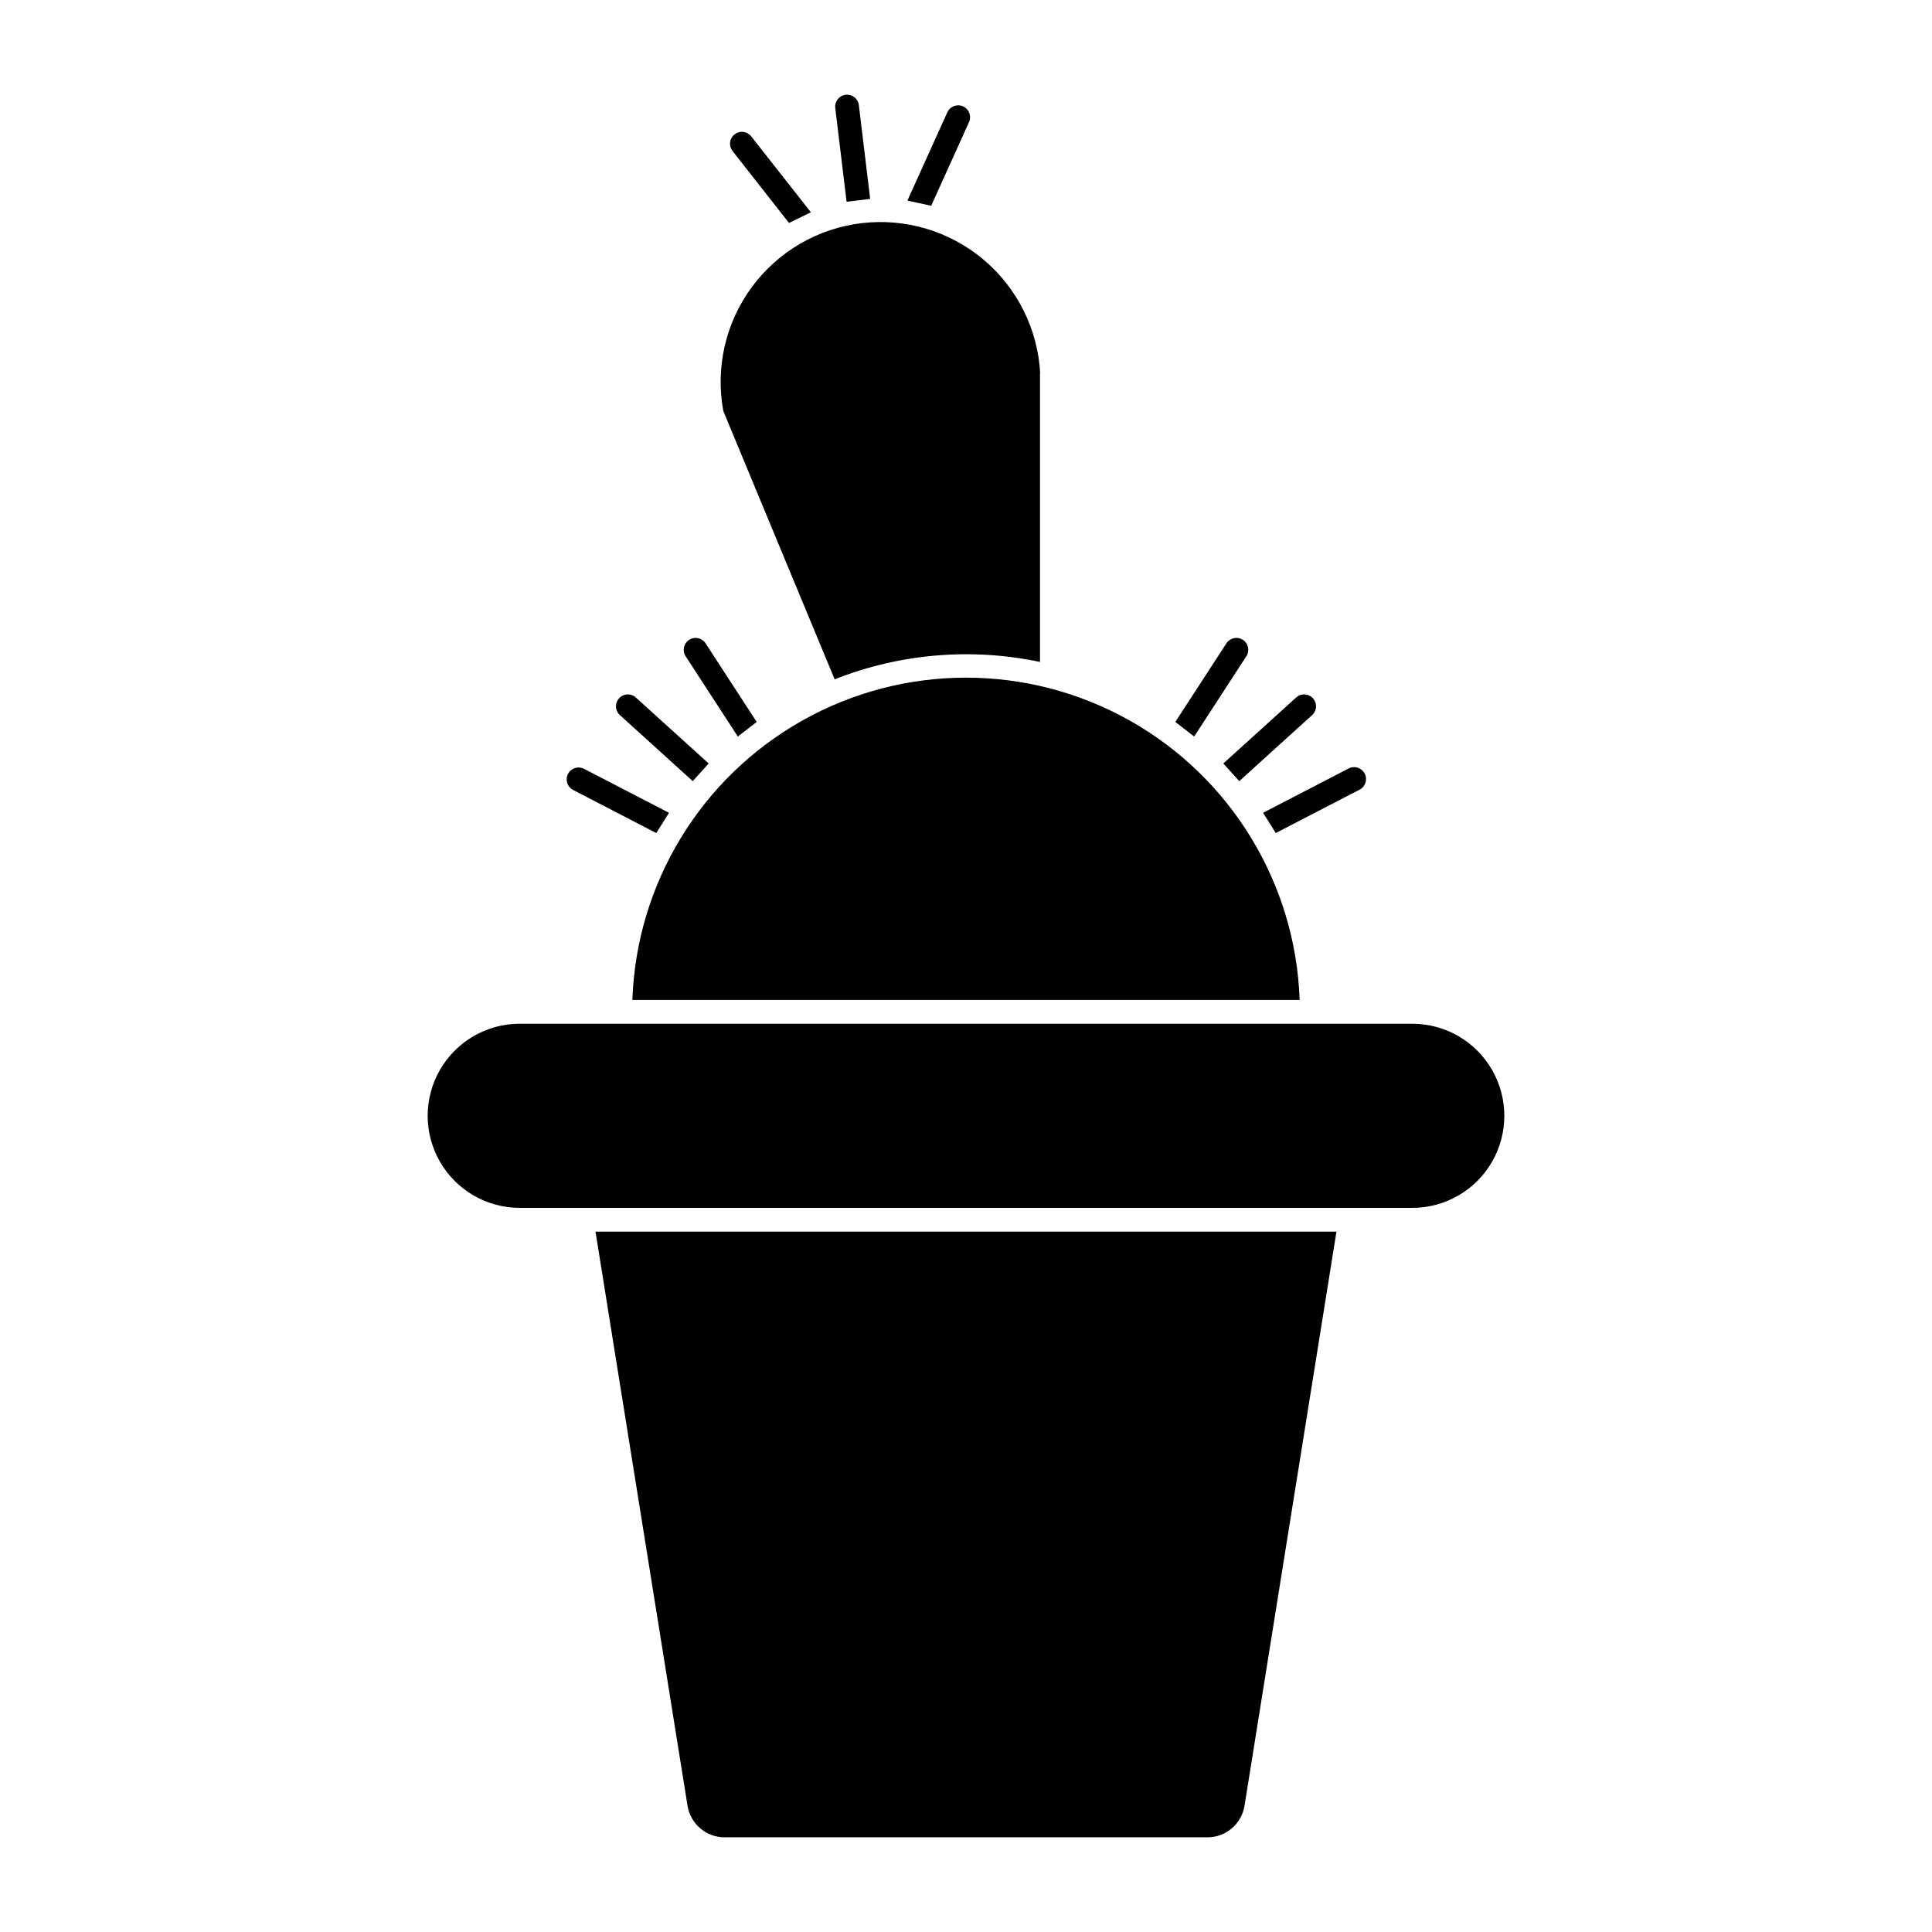
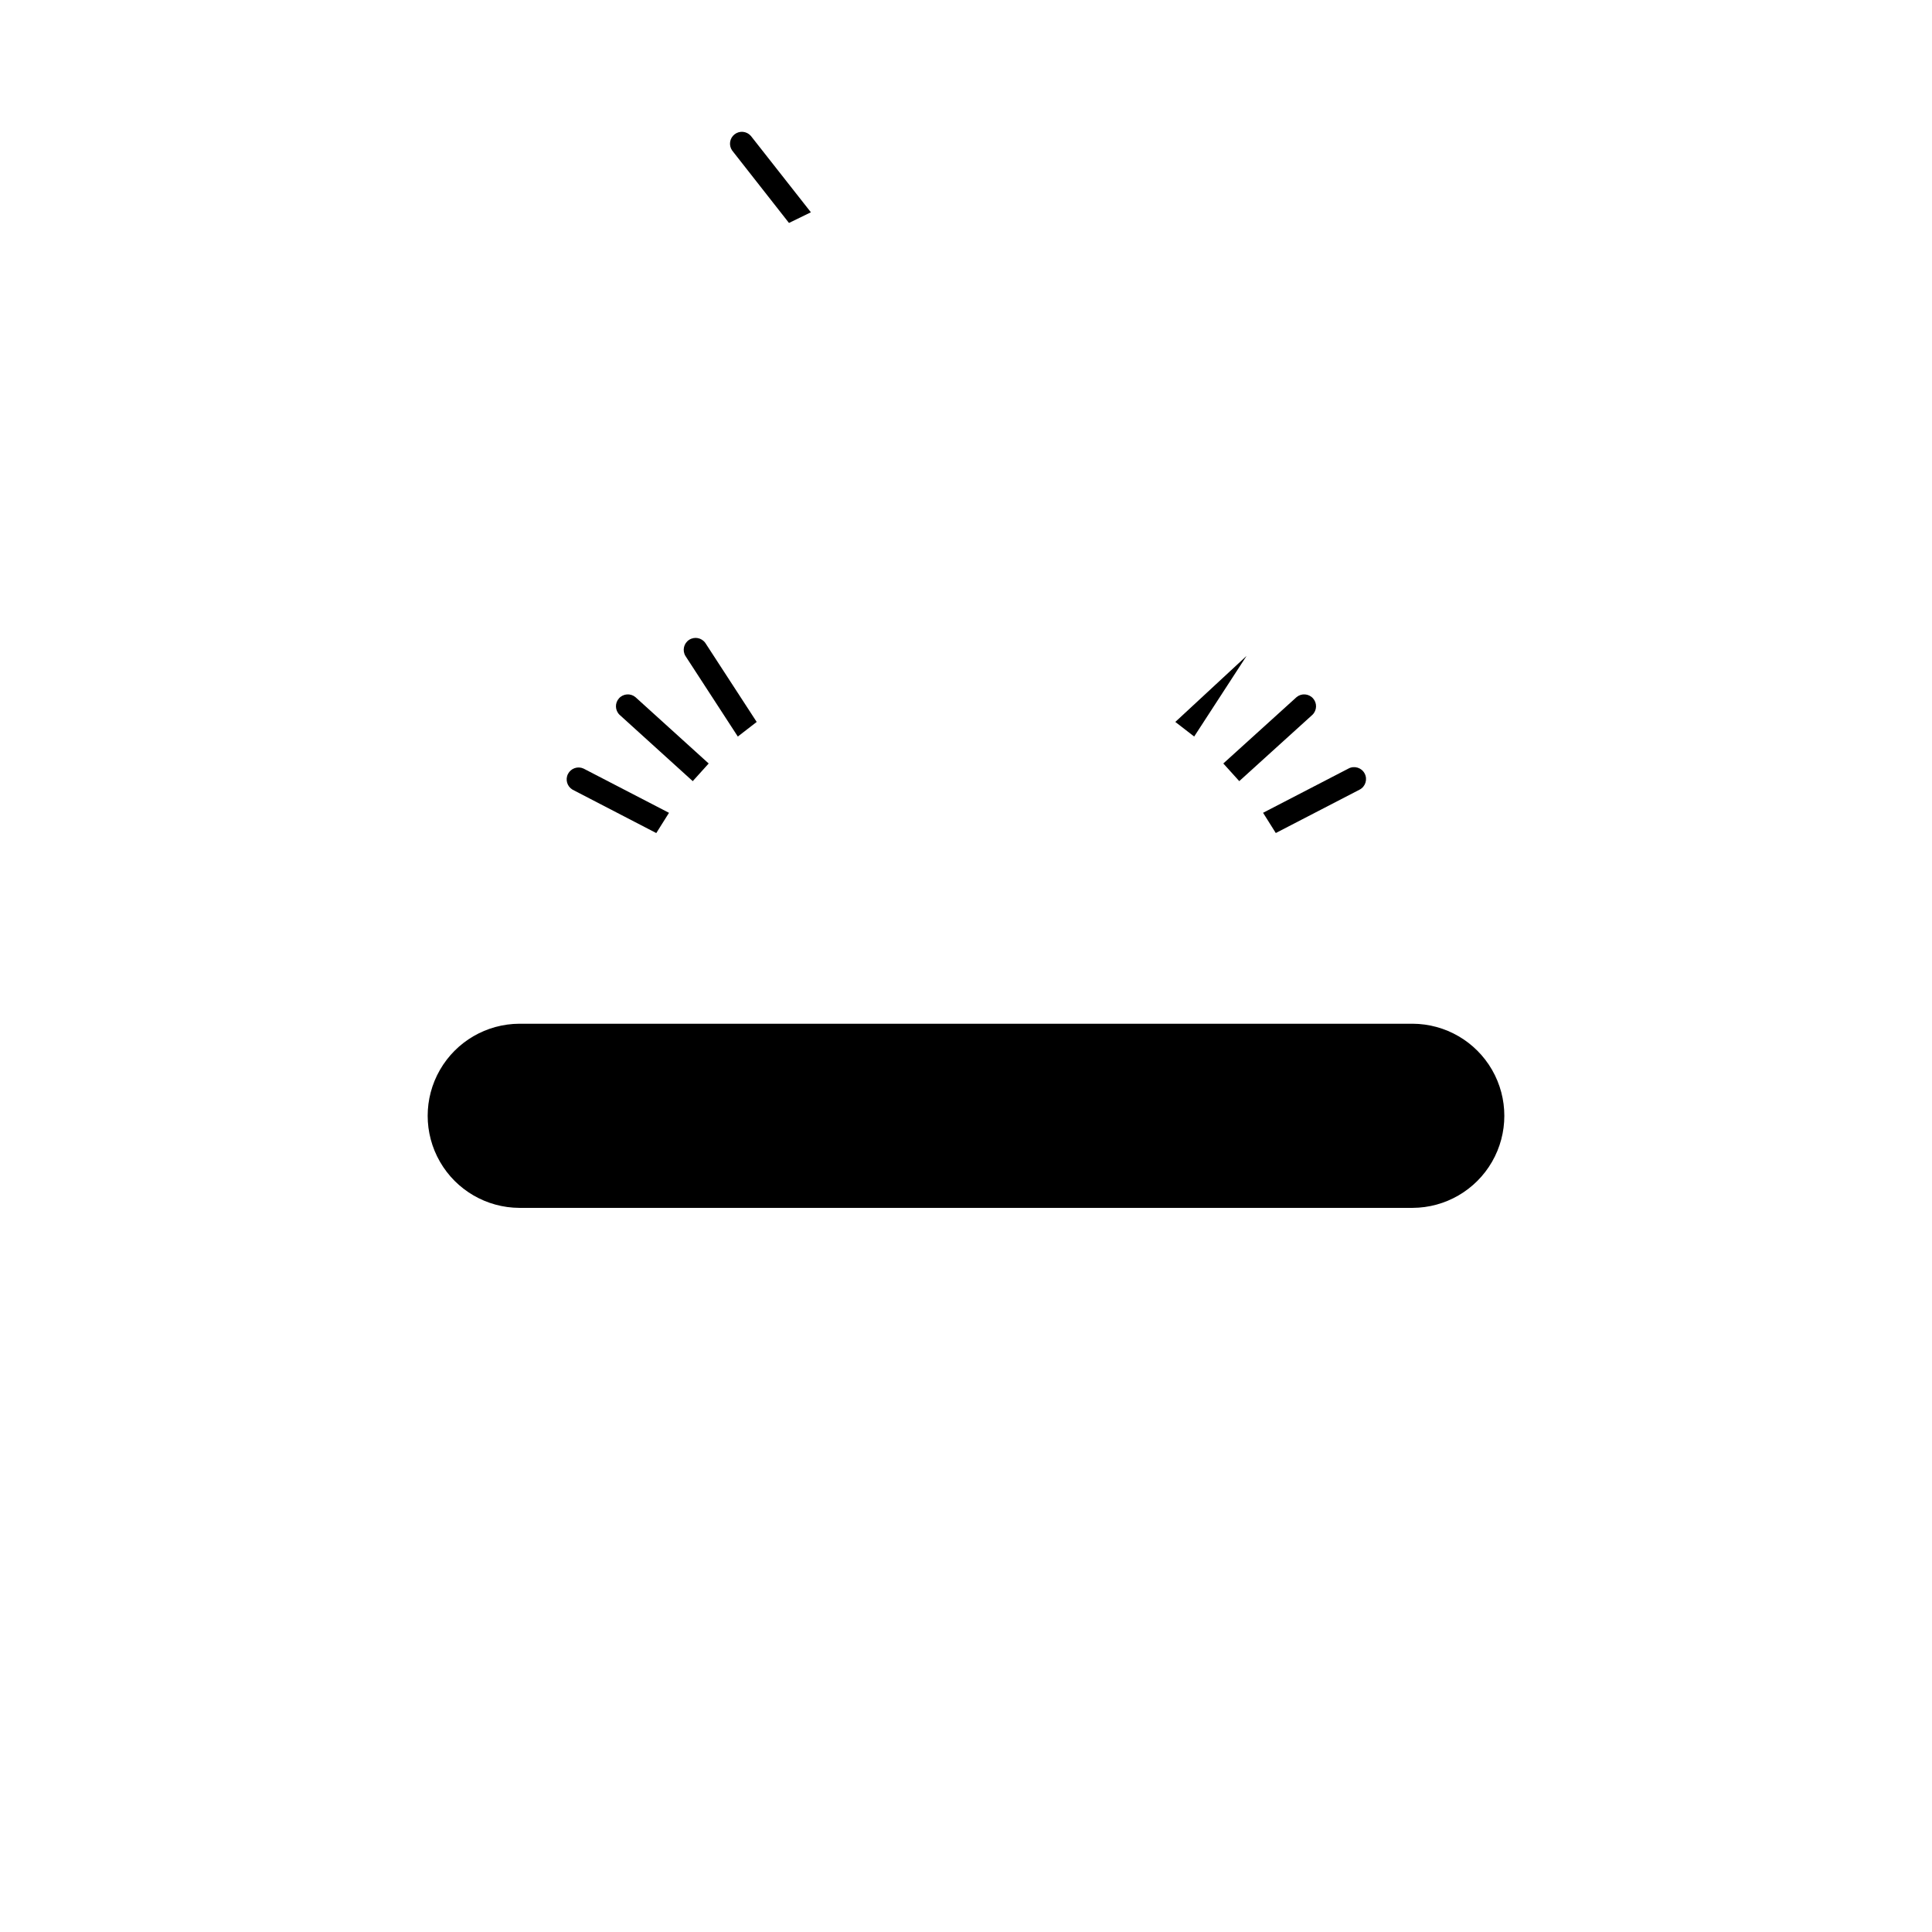
<svg xmlns="http://www.w3.org/2000/svg" fill="#000000" width="800px" height="800px" version="1.1" viewBox="144 144 512 512">
  <g>
    <path d="m281.64 415.3c-8.691 0.035-16.711 4.691-21.047 12.227-4.34 7.535-4.34 16.809 0 24.344 4.336 7.535 12.355 12.191 21.047 12.227h236.72c8.695-0.035 16.711-4.691 21.051-12.227 4.336-7.535 4.336-16.809 0-24.344-4.34-7.535-12.355-12.191-21.051-12.227z" />
-     <path d="m336.03 630.91h127.95-0.004c4.891 0.004 9.062-3.547 9.836-8.375l24.363-152.14h-196.36l24.387 152.14h0.004c0.773 4.828 4.941 8.379 9.832 8.375z" />
-     <path d="m488.42 409c-1.066-30.859-18.148-58.934-45.066-74.066-26.922-15.133-59.781-15.133-86.703 0-26.918 15.133-44 43.207-45.066 74.066z" />
-     <path d="m419.61 243.02v76.402c-18.199-3.836-37.125-2.234-54.418 4.606l-29.504-71.09c-2.137-11.523 0.598-23.422 7.551-32.859 6.953-9.434 17.504-15.57 29.141-16.945 11.641-1.375 23.332 2.137 32.293 9.691 8.957 7.559 14.387 18.492 14.992 30.195z" />
    <path d="m317.92 364.77 3.371-5.363-22.664-11.738c-1.527-0.688-3.328-0.062-4.102 1.426-0.77 1.488-0.242 3.32 1.203 4.172z" />
    <path d="m308.17 333.41 19.414 17.602 4.223-4.676-19.414-17.59v-0.004c-1.301-1.074-3.215-0.934-4.348 0.316-1.129 1.25-1.074 3.168 0.125 4.352z" />
    <path d="m339.53 339.19 5-3.867-13.609-20.93-0.004-0.004c-0.973-1.387-2.871-1.75-4.289-0.828-1.422 0.926-1.859 2.809-0.988 4.262z" />
-     <path d="m455.47 335.32 5 3.867 13.887-21.371v0.004c0.871-1.457 0.434-3.336-0.984-4.262-1.422-0.922-3.32-0.559-4.293 0.828z" />
+     <path d="m455.47 335.32 5 3.867 13.887-21.371v0.004z" />
    <path d="m487.61 328.74-19.418 17.59 4.223 4.676 19.418-17.602-0.004 0.004c1.199-1.184 1.254-3.102 0.125-4.352-1.133-1.25-3.047-1.391-4.344-0.316z" />
    <path d="m501.39 347.66-22.664 11.738 3.371 5.363 22.223-11.504c1.547-0.812 2.141-2.723 1.328-4.266-0.809-1.547-2.719-2.141-4.266-1.332z" />
    <path d="m338.03 183.89 15.059 19.195 5.805-2.828-15.918-20.254h-0.004c-1.102-1.258-2.996-1.43-4.309-0.398-1.316 1.035-1.594 2.914-0.633 4.285z" />
-     <path d="m365.34 172.5 3.016 24.965 6.25-0.754-3.016-24.965h-0.004c-0.262-1.672-1.805-2.836-3.488-2.633-1.68 0.203-2.898 1.699-2.758 3.387z" />
-     <path d="m395.08 173.7-10.609 23.461 6.305 1.367 10.055-22.234v0.004c0.672-1.578-0.043-3.406-1.605-4.109-1.562-0.707-3.406-0.035-4.144 1.516z" />
  </g>
</svg>